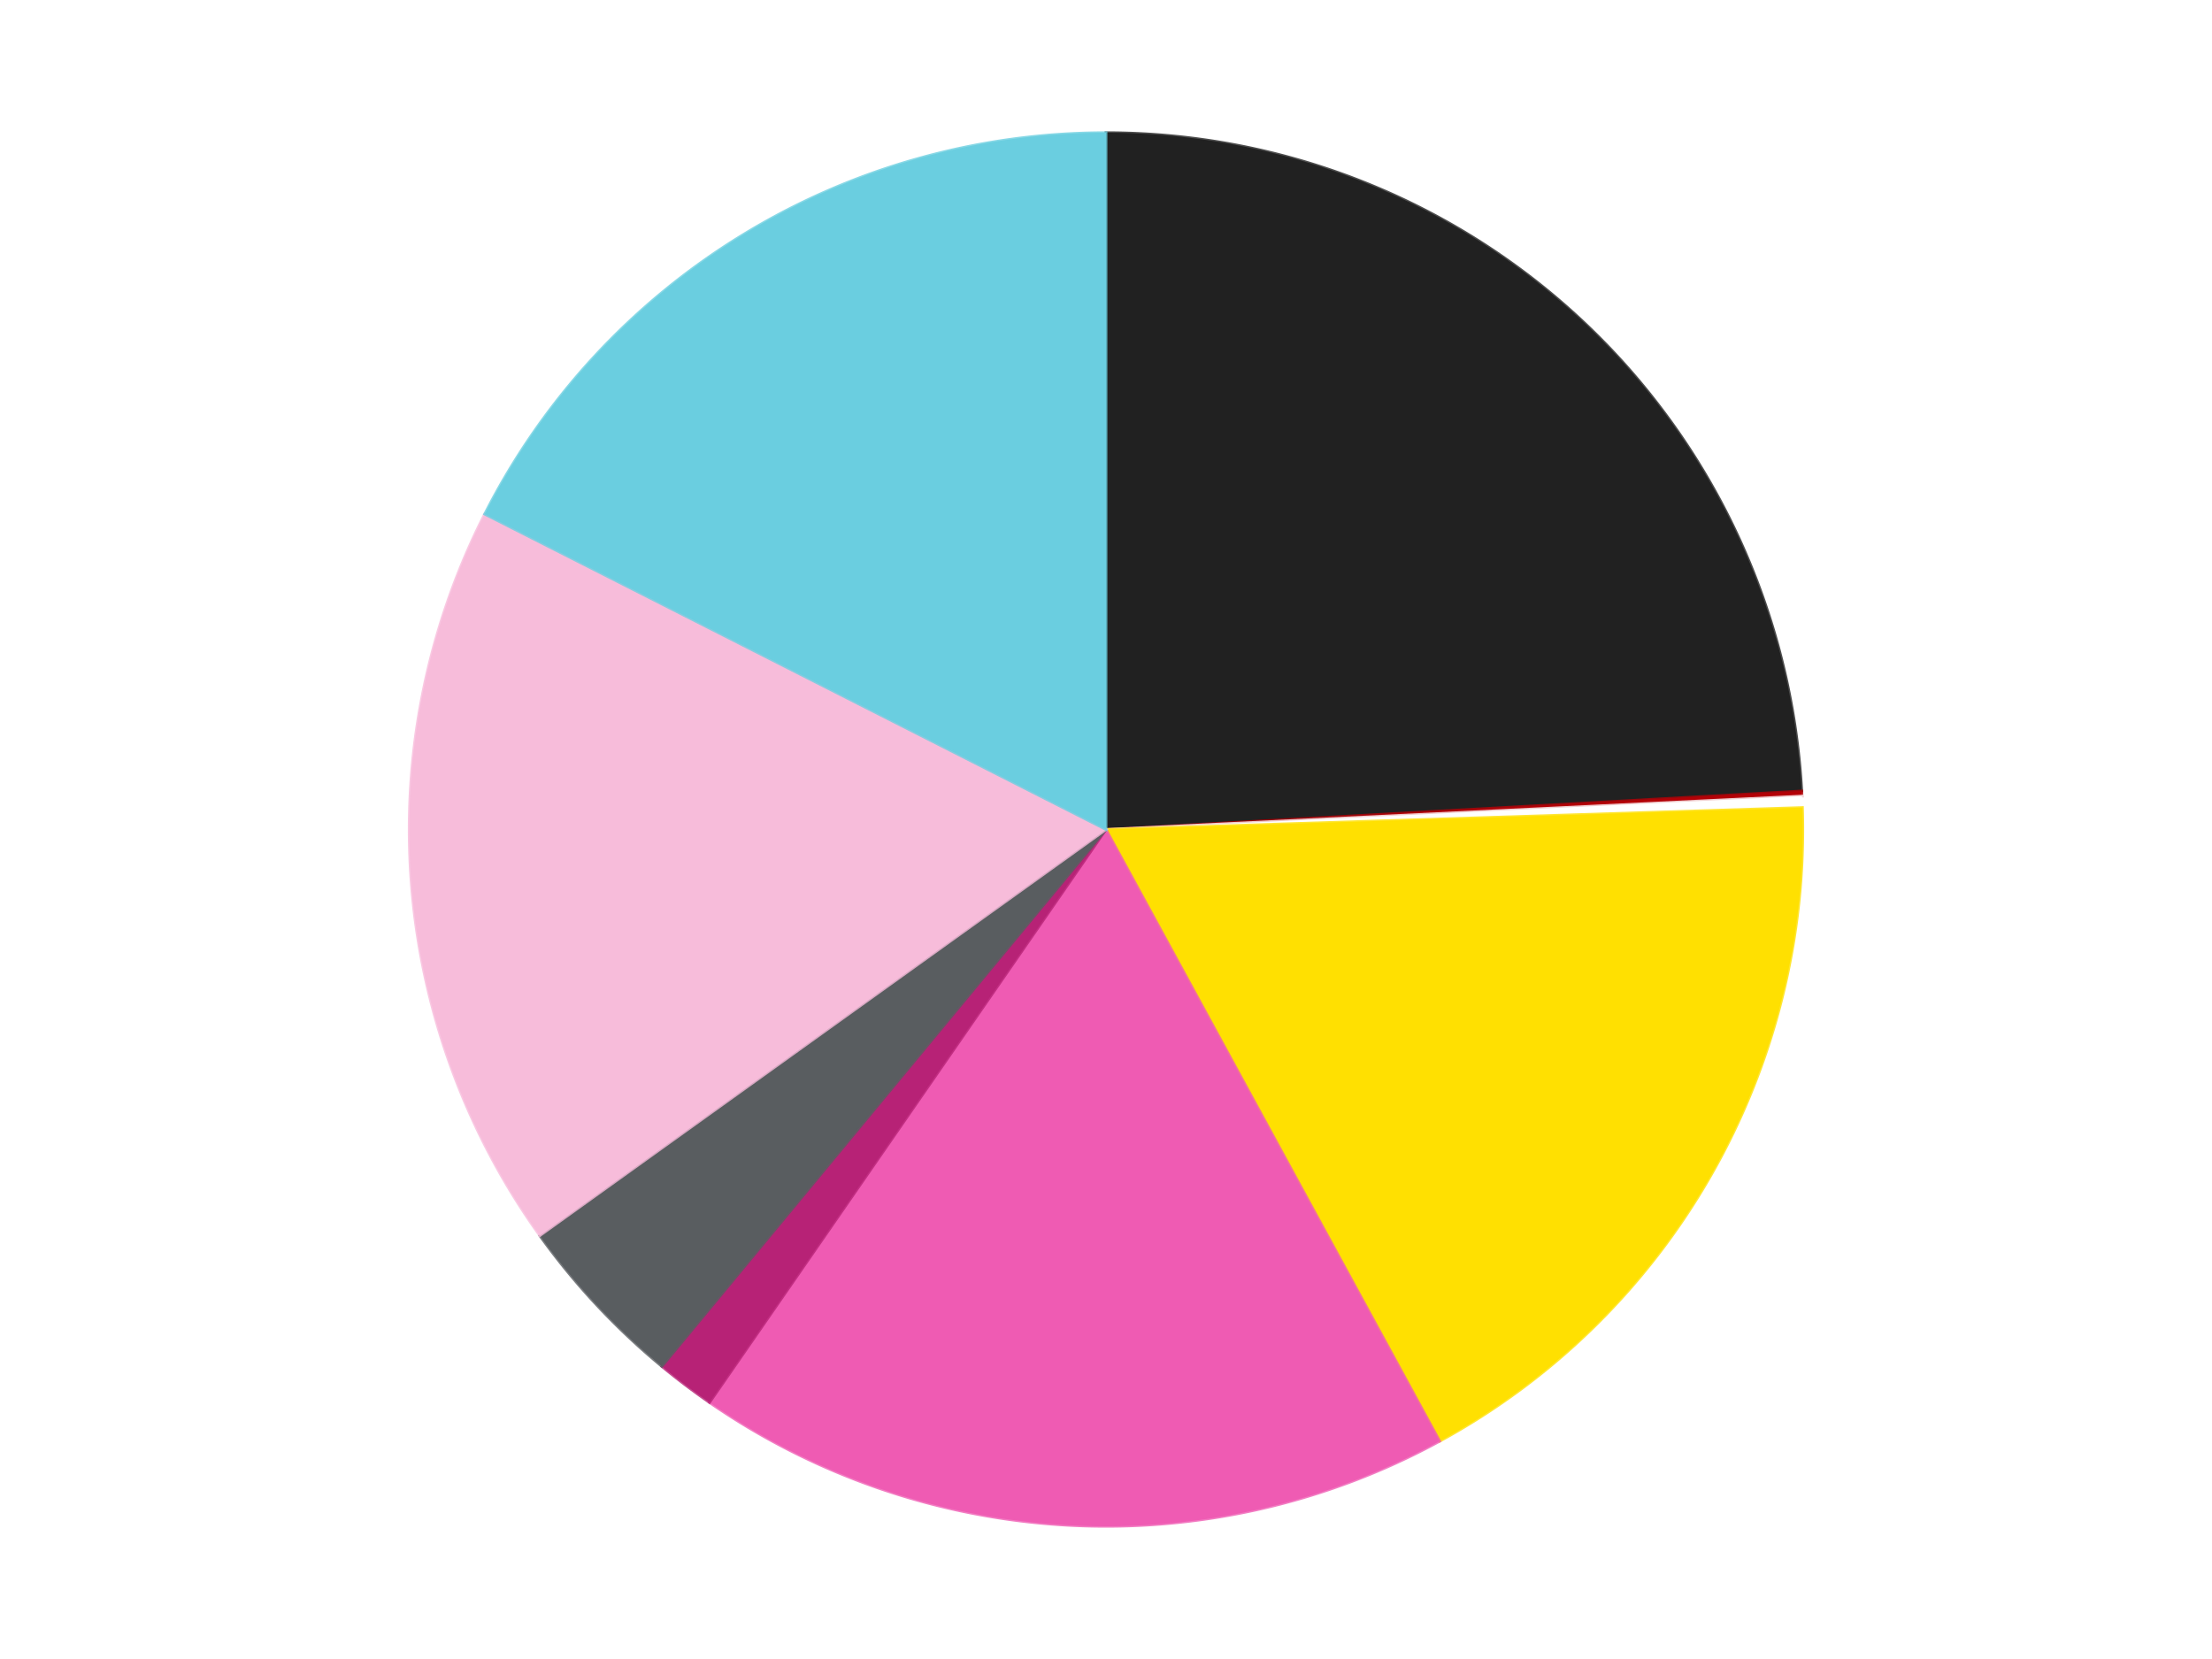
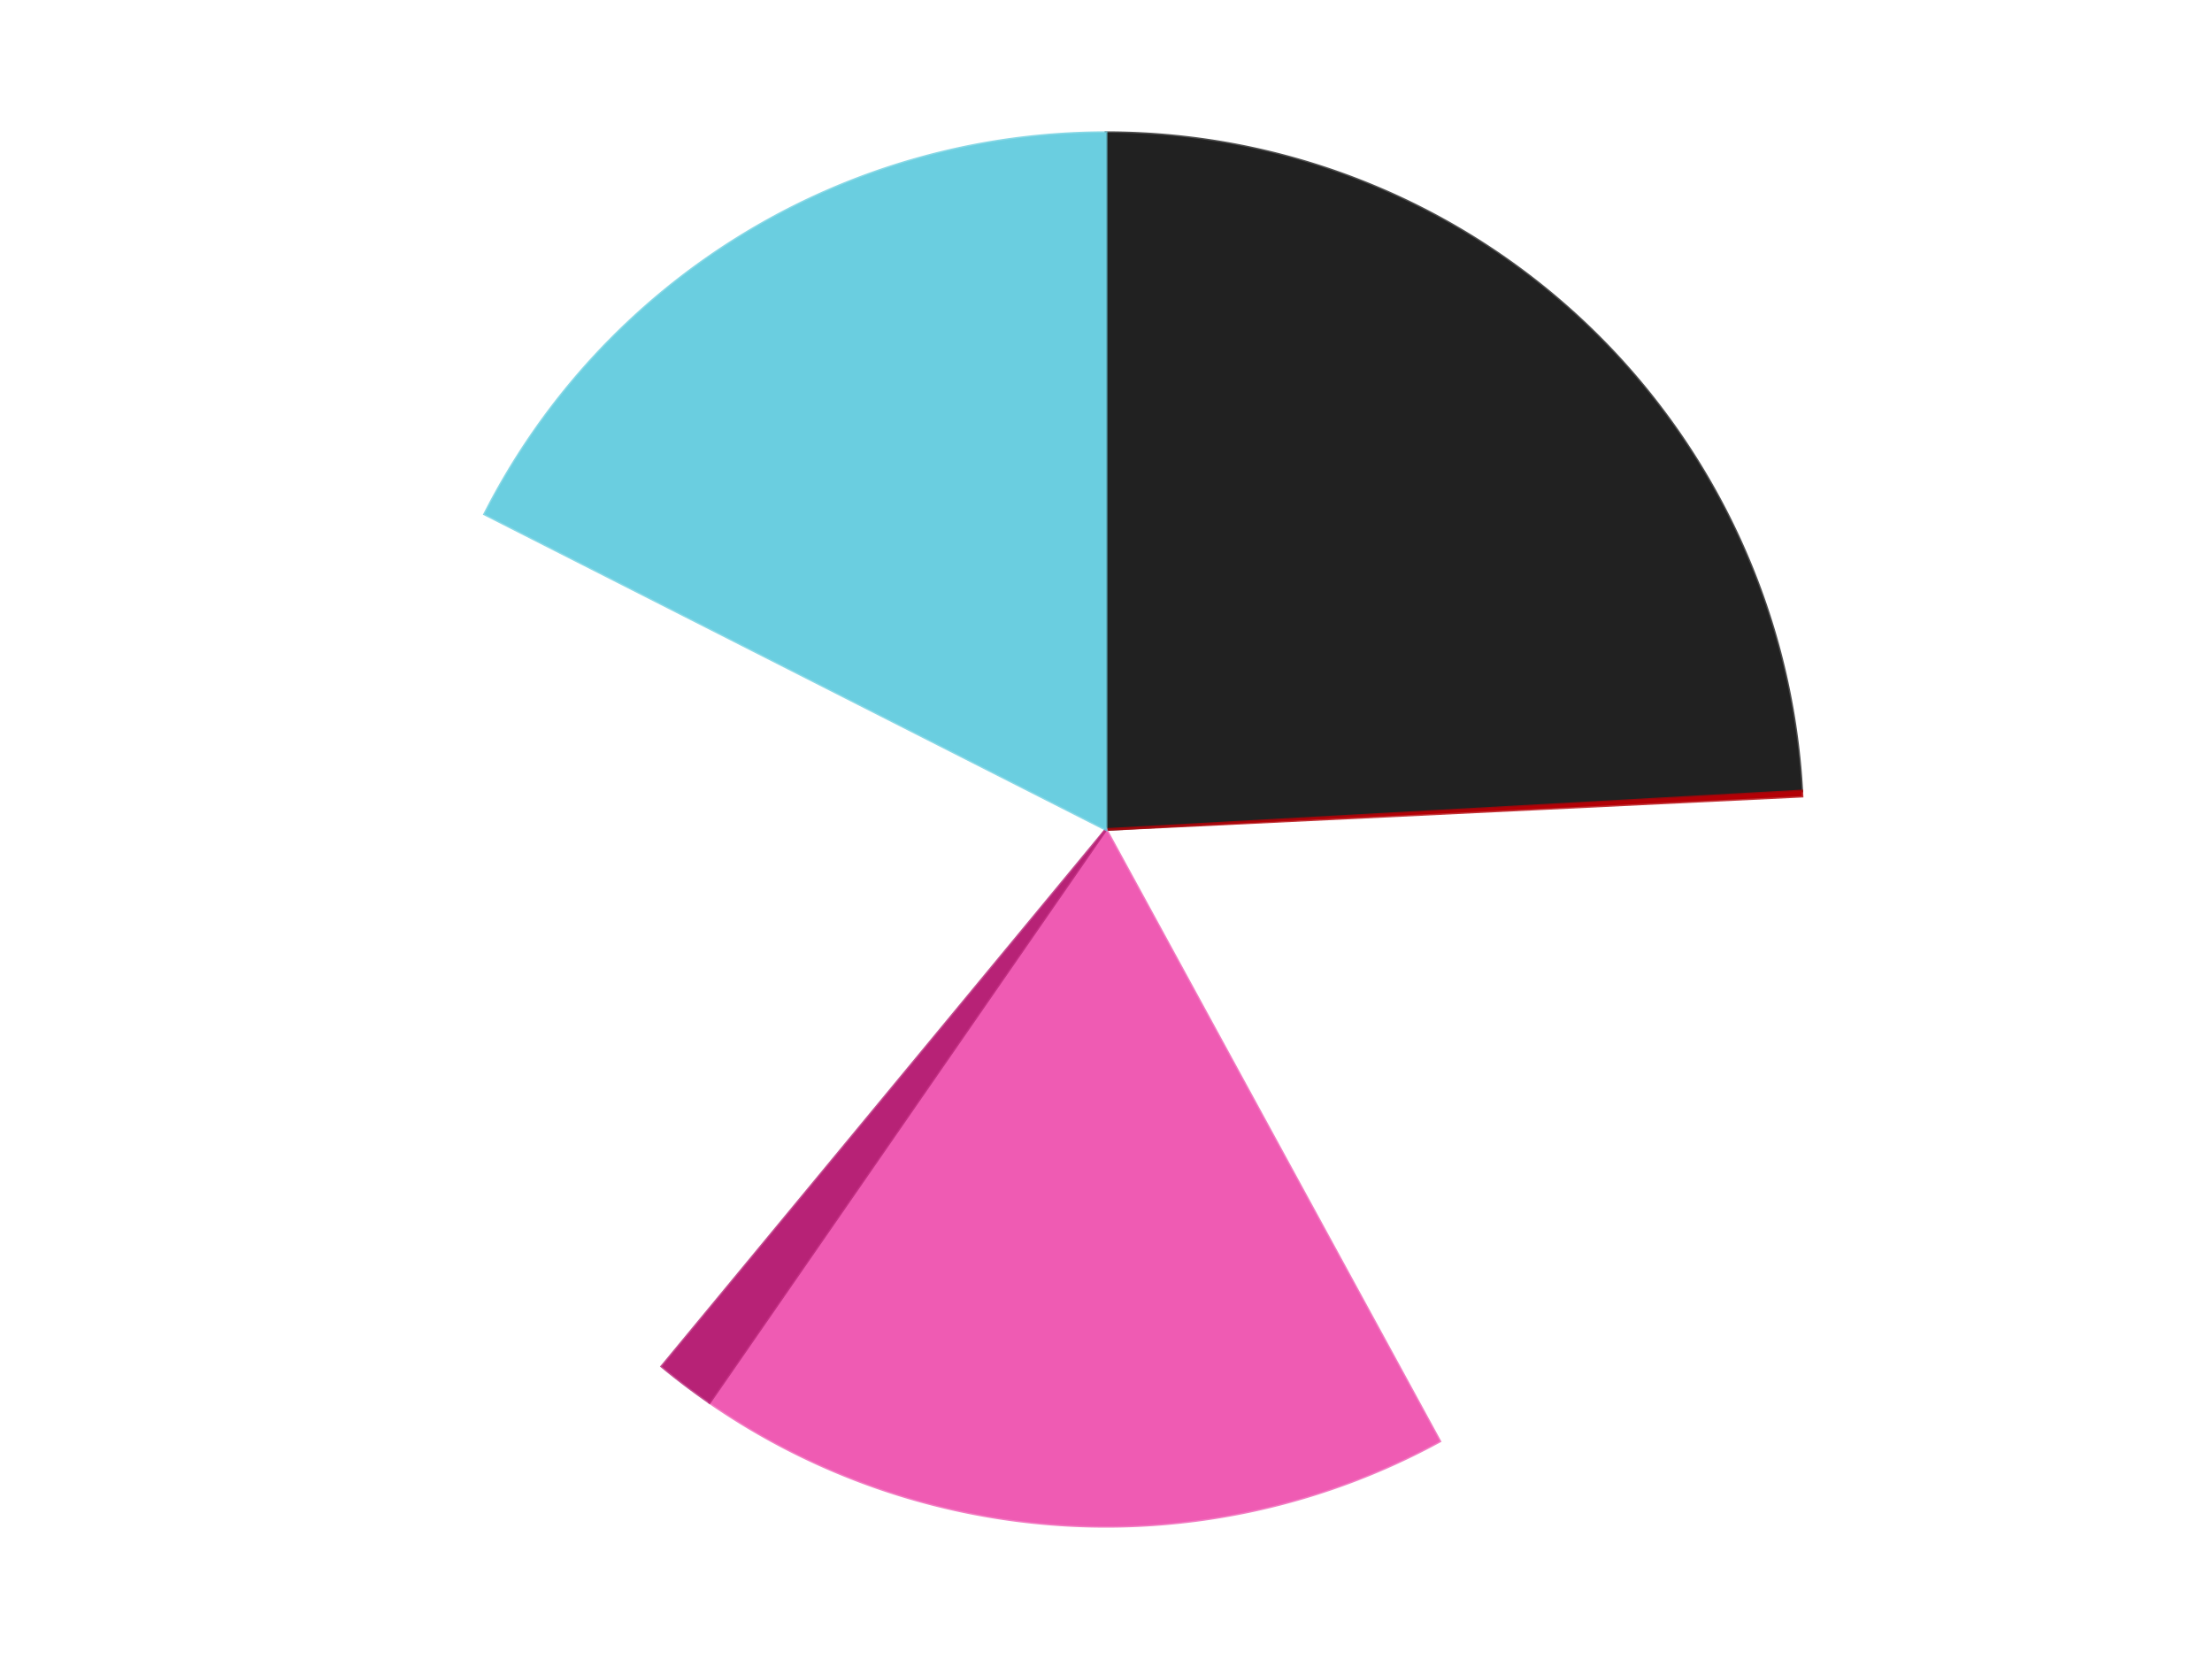
<svg xmlns="http://www.w3.org/2000/svg" xmlns:xlink="http://www.w3.org/1999/xlink" id="chart-7c7e5b8e-7deb-4f70-8fd6-aa6e83c290e7" class="pygal-chart" viewBox="0 0 800 600">
  <defs>
    <style type="text/css">#chart-7c7e5b8e-7deb-4f70-8fd6-aa6e83c290e7{-webkit-user-select:none;-webkit-font-smoothing:antialiased;font-family:Consolas,"Liberation Mono",Menlo,Courier,monospace}#chart-7c7e5b8e-7deb-4f70-8fd6-aa6e83c290e7 .title{font-family:Consolas,"Liberation Mono",Menlo,Courier,monospace;font-size:16px}#chart-7c7e5b8e-7deb-4f70-8fd6-aa6e83c290e7 .legends .legend text{font-family:Consolas,"Liberation Mono",Menlo,Courier,monospace;font-size:14px}#chart-7c7e5b8e-7deb-4f70-8fd6-aa6e83c290e7 .axis text{font-family:Consolas,"Liberation Mono",Menlo,Courier,monospace;font-size:10px}#chart-7c7e5b8e-7deb-4f70-8fd6-aa6e83c290e7 .axis text.major{font-family:Consolas,"Liberation Mono",Menlo,Courier,monospace;font-size:10px}#chart-7c7e5b8e-7deb-4f70-8fd6-aa6e83c290e7 .text-overlay text.value{font-family:Consolas,"Liberation Mono",Menlo,Courier,monospace;font-size:16px}#chart-7c7e5b8e-7deb-4f70-8fd6-aa6e83c290e7 .text-overlay text.label{font-family:Consolas,"Liberation Mono",Menlo,Courier,monospace;font-size:10px}#chart-7c7e5b8e-7deb-4f70-8fd6-aa6e83c290e7 .tooltip{font-family:Consolas,"Liberation Mono",Menlo,Courier,monospace;font-size:14px}#chart-7c7e5b8e-7deb-4f70-8fd6-aa6e83c290e7 text.no_data{font-family:Consolas,"Liberation Mono",Menlo,Courier,monospace;font-size:64px}
#chart-7c7e5b8e-7deb-4f70-8fd6-aa6e83c290e7{background-color:transparent}#chart-7c7e5b8e-7deb-4f70-8fd6-aa6e83c290e7 path,#chart-7c7e5b8e-7deb-4f70-8fd6-aa6e83c290e7 line,#chart-7c7e5b8e-7deb-4f70-8fd6-aa6e83c290e7 rect,#chart-7c7e5b8e-7deb-4f70-8fd6-aa6e83c290e7 circle{-webkit-transition:150ms;-moz-transition:150ms;transition:150ms}#chart-7c7e5b8e-7deb-4f70-8fd6-aa6e83c290e7 .graph &gt; .background{fill:transparent}#chart-7c7e5b8e-7deb-4f70-8fd6-aa6e83c290e7 .plot &gt; .background{fill:transparent}#chart-7c7e5b8e-7deb-4f70-8fd6-aa6e83c290e7 .graph{fill:rgba(0,0,0,.87)}#chart-7c7e5b8e-7deb-4f70-8fd6-aa6e83c290e7 text.no_data{fill:rgba(0,0,0,1)}#chart-7c7e5b8e-7deb-4f70-8fd6-aa6e83c290e7 .title{fill:rgba(0,0,0,1)}#chart-7c7e5b8e-7deb-4f70-8fd6-aa6e83c290e7 .legends .legend text{fill:rgba(0,0,0,.87)}#chart-7c7e5b8e-7deb-4f70-8fd6-aa6e83c290e7 .legends .legend:hover text{fill:rgba(0,0,0,1)}#chart-7c7e5b8e-7deb-4f70-8fd6-aa6e83c290e7 .axis .line{stroke:rgba(0,0,0,1)}#chart-7c7e5b8e-7deb-4f70-8fd6-aa6e83c290e7 .axis .guide.line{stroke:rgba(0,0,0,.54)}#chart-7c7e5b8e-7deb-4f70-8fd6-aa6e83c290e7 .axis .major.line{stroke:rgba(0,0,0,.87)}#chart-7c7e5b8e-7deb-4f70-8fd6-aa6e83c290e7 .axis text.major{fill:rgba(0,0,0,1)}#chart-7c7e5b8e-7deb-4f70-8fd6-aa6e83c290e7 .axis.y .guides:hover .guide.line,#chart-7c7e5b8e-7deb-4f70-8fd6-aa6e83c290e7 .line-graph .axis.x .guides:hover .guide.line,#chart-7c7e5b8e-7deb-4f70-8fd6-aa6e83c290e7 .stackedline-graph .axis.x .guides:hover .guide.line,#chart-7c7e5b8e-7deb-4f70-8fd6-aa6e83c290e7 .xy-graph .axis.x .guides:hover .guide.line{stroke:rgba(0,0,0,1)}#chart-7c7e5b8e-7deb-4f70-8fd6-aa6e83c290e7 .axis .guides:hover text{fill:rgba(0,0,0,1)}#chart-7c7e5b8e-7deb-4f70-8fd6-aa6e83c290e7 .reactive{fill-opacity:1.0;stroke-opacity:.8;stroke-width:1}#chart-7c7e5b8e-7deb-4f70-8fd6-aa6e83c290e7 .ci{stroke:rgba(0,0,0,.87)}#chart-7c7e5b8e-7deb-4f70-8fd6-aa6e83c290e7 .reactive.active,#chart-7c7e5b8e-7deb-4f70-8fd6-aa6e83c290e7 .active .reactive{fill-opacity:0.6;stroke-opacity:.9;stroke-width:4}#chart-7c7e5b8e-7deb-4f70-8fd6-aa6e83c290e7 .ci .reactive.active{stroke-width:1.5}#chart-7c7e5b8e-7deb-4f70-8fd6-aa6e83c290e7 .series text{fill:rgba(0,0,0,1)}#chart-7c7e5b8e-7deb-4f70-8fd6-aa6e83c290e7 .tooltip rect{fill:transparent;stroke:rgba(0,0,0,1);-webkit-transition:opacity 150ms;-moz-transition:opacity 150ms;transition:opacity 150ms}#chart-7c7e5b8e-7deb-4f70-8fd6-aa6e83c290e7 .tooltip .label{fill:rgba(0,0,0,.87)}#chart-7c7e5b8e-7deb-4f70-8fd6-aa6e83c290e7 .tooltip .label{fill:rgba(0,0,0,.87)}#chart-7c7e5b8e-7deb-4f70-8fd6-aa6e83c290e7 .tooltip .legend{font-size:.8em;fill:rgba(0,0,0,.54)}#chart-7c7e5b8e-7deb-4f70-8fd6-aa6e83c290e7 .tooltip .x_label{font-size:.6em;fill:rgba(0,0,0,1)}#chart-7c7e5b8e-7deb-4f70-8fd6-aa6e83c290e7 .tooltip .xlink{font-size:.5em;text-decoration:underline}#chart-7c7e5b8e-7deb-4f70-8fd6-aa6e83c290e7 .tooltip .value{font-size:1.5em}#chart-7c7e5b8e-7deb-4f70-8fd6-aa6e83c290e7 .bound{font-size:.5em}#chart-7c7e5b8e-7deb-4f70-8fd6-aa6e83c290e7 .max-value{font-size:.75em;fill:rgba(0,0,0,.54)}#chart-7c7e5b8e-7deb-4f70-8fd6-aa6e83c290e7 .map-element{fill:transparent;stroke:rgba(0,0,0,.54) !important}#chart-7c7e5b8e-7deb-4f70-8fd6-aa6e83c290e7 .map-element .reactive{fill-opacity:inherit;stroke-opacity:inherit}#chart-7c7e5b8e-7deb-4f70-8fd6-aa6e83c290e7 .color-0,#chart-7c7e5b8e-7deb-4f70-8fd6-aa6e83c290e7 .color-0 a:visited{stroke:#F44336;fill:#F44336}#chart-7c7e5b8e-7deb-4f70-8fd6-aa6e83c290e7 .color-1,#chart-7c7e5b8e-7deb-4f70-8fd6-aa6e83c290e7 .color-1 a:visited{stroke:#3F51B5;fill:#3F51B5}#chart-7c7e5b8e-7deb-4f70-8fd6-aa6e83c290e7 .color-2,#chart-7c7e5b8e-7deb-4f70-8fd6-aa6e83c290e7 .color-2 a:visited{stroke:#009688;fill:#009688}#chart-7c7e5b8e-7deb-4f70-8fd6-aa6e83c290e7 .color-3,#chart-7c7e5b8e-7deb-4f70-8fd6-aa6e83c290e7 .color-3 a:visited{stroke:#FFC107;fill:#FFC107}#chart-7c7e5b8e-7deb-4f70-8fd6-aa6e83c290e7 .color-4,#chart-7c7e5b8e-7deb-4f70-8fd6-aa6e83c290e7 .color-4 a:visited{stroke:#FF5722;fill:#FF5722}#chart-7c7e5b8e-7deb-4f70-8fd6-aa6e83c290e7 .color-5,#chart-7c7e5b8e-7deb-4f70-8fd6-aa6e83c290e7 .color-5 a:visited{stroke:#9C27B0;fill:#9C27B0}#chart-7c7e5b8e-7deb-4f70-8fd6-aa6e83c290e7 .color-6,#chart-7c7e5b8e-7deb-4f70-8fd6-aa6e83c290e7 .color-6 a:visited{stroke:#03A9F4;fill:#03A9F4}#chart-7c7e5b8e-7deb-4f70-8fd6-aa6e83c290e7 .color-7,#chart-7c7e5b8e-7deb-4f70-8fd6-aa6e83c290e7 .color-7 a:visited{stroke:#8BC34A;fill:#8BC34A}#chart-7c7e5b8e-7deb-4f70-8fd6-aa6e83c290e7 .color-8,#chart-7c7e5b8e-7deb-4f70-8fd6-aa6e83c290e7 .color-8 a:visited{stroke:#FF9800;fill:#FF9800}#chart-7c7e5b8e-7deb-4f70-8fd6-aa6e83c290e7 .text-overlay .color-0 text{fill:black}#chart-7c7e5b8e-7deb-4f70-8fd6-aa6e83c290e7 .text-overlay .color-1 text{fill:black}#chart-7c7e5b8e-7deb-4f70-8fd6-aa6e83c290e7 .text-overlay .color-2 text{fill:black}#chart-7c7e5b8e-7deb-4f70-8fd6-aa6e83c290e7 .text-overlay .color-3 text{fill:black}#chart-7c7e5b8e-7deb-4f70-8fd6-aa6e83c290e7 .text-overlay .color-4 text{fill:black}#chart-7c7e5b8e-7deb-4f70-8fd6-aa6e83c290e7 .text-overlay .color-5 text{fill:black}#chart-7c7e5b8e-7deb-4f70-8fd6-aa6e83c290e7 .text-overlay .color-6 text{fill:black}#chart-7c7e5b8e-7deb-4f70-8fd6-aa6e83c290e7 .text-overlay .color-7 text{fill:black}#chart-7c7e5b8e-7deb-4f70-8fd6-aa6e83c290e7 .text-overlay .color-8 text{fill:black}
#chart-7c7e5b8e-7deb-4f70-8fd6-aa6e83c290e7 text.no_data{text-anchor:middle}#chart-7c7e5b8e-7deb-4f70-8fd6-aa6e83c290e7 .guide.line{fill:none}#chart-7c7e5b8e-7deb-4f70-8fd6-aa6e83c290e7 .centered{text-anchor:middle}#chart-7c7e5b8e-7deb-4f70-8fd6-aa6e83c290e7 .title{text-anchor:middle}#chart-7c7e5b8e-7deb-4f70-8fd6-aa6e83c290e7 .legends .legend text{fill-opacity:1}#chart-7c7e5b8e-7deb-4f70-8fd6-aa6e83c290e7 .axis.x text{text-anchor:middle}#chart-7c7e5b8e-7deb-4f70-8fd6-aa6e83c290e7 .axis.x:not(.web) text[transform]{text-anchor:start}#chart-7c7e5b8e-7deb-4f70-8fd6-aa6e83c290e7 .axis.x:not(.web) text[transform].backwards{text-anchor:end}#chart-7c7e5b8e-7deb-4f70-8fd6-aa6e83c290e7 .axis.y text{text-anchor:end}#chart-7c7e5b8e-7deb-4f70-8fd6-aa6e83c290e7 .axis.y text[transform].backwards{text-anchor:start}#chart-7c7e5b8e-7deb-4f70-8fd6-aa6e83c290e7 .axis.y2 text{text-anchor:start}#chart-7c7e5b8e-7deb-4f70-8fd6-aa6e83c290e7 .axis.y2 text[transform].backwards{text-anchor:end}#chart-7c7e5b8e-7deb-4f70-8fd6-aa6e83c290e7 .axis .guide.line{stroke-dasharray:4,4;stroke:black}#chart-7c7e5b8e-7deb-4f70-8fd6-aa6e83c290e7 .axis .major.guide.line{stroke-dasharray:6,6;stroke:black}#chart-7c7e5b8e-7deb-4f70-8fd6-aa6e83c290e7 .horizontal .axis.y .guide.line,#chart-7c7e5b8e-7deb-4f70-8fd6-aa6e83c290e7 .horizontal .axis.y2 .guide.line,#chart-7c7e5b8e-7deb-4f70-8fd6-aa6e83c290e7 .vertical .axis.x .guide.line{opacity:0}#chart-7c7e5b8e-7deb-4f70-8fd6-aa6e83c290e7 .horizontal .axis.always_show .guide.line,#chart-7c7e5b8e-7deb-4f70-8fd6-aa6e83c290e7 .vertical .axis.always_show .guide.line{opacity:1 !important}#chart-7c7e5b8e-7deb-4f70-8fd6-aa6e83c290e7 .axis.y .guides:hover .guide.line,#chart-7c7e5b8e-7deb-4f70-8fd6-aa6e83c290e7 .axis.y2 .guides:hover .guide.line,#chart-7c7e5b8e-7deb-4f70-8fd6-aa6e83c290e7 .axis.x .guides:hover .guide.line{opacity:1}#chart-7c7e5b8e-7deb-4f70-8fd6-aa6e83c290e7 .axis .guides:hover text{opacity:1}#chart-7c7e5b8e-7deb-4f70-8fd6-aa6e83c290e7 .nofill{fill:none}#chart-7c7e5b8e-7deb-4f70-8fd6-aa6e83c290e7 .subtle-fill{fill-opacity:.2}#chart-7c7e5b8e-7deb-4f70-8fd6-aa6e83c290e7 .dot{stroke-width:1px;fill-opacity:1;stroke-opacity:1}#chart-7c7e5b8e-7deb-4f70-8fd6-aa6e83c290e7 .dot.active{stroke-width:5px}#chart-7c7e5b8e-7deb-4f70-8fd6-aa6e83c290e7 .dot.negative{fill:transparent}#chart-7c7e5b8e-7deb-4f70-8fd6-aa6e83c290e7 text,#chart-7c7e5b8e-7deb-4f70-8fd6-aa6e83c290e7 tspan{stroke:none !important}#chart-7c7e5b8e-7deb-4f70-8fd6-aa6e83c290e7 .series text.active{opacity:1}#chart-7c7e5b8e-7deb-4f70-8fd6-aa6e83c290e7 .tooltip rect{fill-opacity:.95;stroke-width:.5}#chart-7c7e5b8e-7deb-4f70-8fd6-aa6e83c290e7 .tooltip text{fill-opacity:1}#chart-7c7e5b8e-7deb-4f70-8fd6-aa6e83c290e7 .showable{visibility:hidden}#chart-7c7e5b8e-7deb-4f70-8fd6-aa6e83c290e7 .showable.shown{visibility:visible}#chart-7c7e5b8e-7deb-4f70-8fd6-aa6e83c290e7 .gauge-background{fill:rgba(229,229,229,1);stroke:none}#chart-7c7e5b8e-7deb-4f70-8fd6-aa6e83c290e7 .bg-lines{stroke:transparent;stroke-width:2px}</style>
    <script type="text/javascript">window.pygal = window.pygal || {};window.pygal.config = window.pygal.config || {};window.pygal.config['7c7e5b8e-7deb-4f70-8fd6-aa6e83c290e7'] = {"allow_interruptions": false, "box_mode": "extremes", "classes": ["pygal-chart"], "css": ["file://style.css", "file://graph.css"], "defs": [], "disable_xml_declaration": false, "dots_size": 2.5, "dynamic_print_values": false, "explicit_size": false, "fill": false, "force_uri_protocol": "https", "formatter": null, "half_pie": false, "height": 600, "include_x_axis": false, "inner_radius": 0, "interpolate": null, "interpolation_parameters": {}, "interpolation_precision": 250, "inverse_y_axis": false, "js": ["//kozea.github.io/pygal.js/2.0.x/pygal-tooltips.min.js"], "legend_at_bottom": false, "legend_at_bottom_columns": null, "legend_box_size": 12, "logarithmic": false, "margin": 20, "margin_bottom": null, "margin_left": null, "margin_right": null, "margin_top": null, "max_scale": 16, "min_scale": 4, "missing_value_fill_truncation": "x", "no_data_text": "No data", "no_prefix": false, "order_min": null, "pretty_print": false, "print_labels": false, "print_values": false, "print_values_position": "center", "print_zeroes": true, "range": null, "rounded_bars": null, "secondary_range": null, "show_dots": true, "show_legend": false, "show_minor_x_labels": true, "show_minor_y_labels": true, "show_only_major_dots": false, "show_x_guides": false, "show_x_labels": true, "show_y_guides": true, "show_y_labels": true, "spacing": 10, "stack_from_top": false, "strict": false, "stroke": true, "stroke_style": null, "style": {"background": "transparent", "ci_colors": [], "colors": ["#F44336", "#3F51B5", "#009688", "#FFC107", "#FF5722", "#9C27B0", "#03A9F4", "#8BC34A", "#FF9800", "#E91E63", "#2196F3", "#4CAF50", "#FFEB3B", "#673AB7", "#00BCD4", "#CDDC39", "#9E9E9E", "#607D8B"], "dot_opacity": "1", "font_family": "Consolas, \"Liberation Mono\", Menlo, Courier, monospace", "foreground": "rgba(0, 0, 0, .87)", "foreground_strong": "rgba(0, 0, 0, 1)", "foreground_subtle": "rgba(0, 0, 0, .54)", "guide_stroke_color": "black", "guide_stroke_dasharray": "4,4", "label_font_family": "Consolas, \"Liberation Mono\", Menlo, Courier, monospace", "label_font_size": 10, "legend_font_family": "Consolas, \"Liberation Mono\", Menlo, Courier, monospace", "legend_font_size": 14, "major_guide_stroke_color": "black", "major_guide_stroke_dasharray": "6,6", "major_label_font_family": "Consolas, \"Liberation Mono\", Menlo, Courier, monospace", "major_label_font_size": 10, "no_data_font_family": "Consolas, \"Liberation Mono\", Menlo, Courier, monospace", "no_data_font_size": 64, "opacity": "1.0", "opacity_hover": "0.6", "plot_background": "transparent", "stroke_opacity": ".8", "stroke_opacity_hover": ".9", "stroke_width": "1", "stroke_width_hover": "4", "title_font_family": "Consolas, \"Liberation Mono\", Menlo, Courier, monospace", "title_font_size": 16, "tooltip_font_family": "Consolas, \"Liberation Mono\", Menlo, Courier, monospace", "tooltip_font_size": 14, "transition": "150ms", "value_background": "rgba(229, 229, 229, 1)", "value_colors": [], "value_font_family": "Consolas, \"Liberation Mono\", Menlo, Courier, monospace", "value_font_size": 16, "value_label_font_family": "Consolas, \"Liberation Mono\", Menlo, Courier, monospace", "value_label_font_size": 10}, "title": null, "tooltip_border_radius": 0, "tooltip_fancy_mode": true, "truncate_label": null, "truncate_legend": null, "width": 800, "x_label_rotation": 0, "x_labels": null, "x_labels_major": null, "x_labels_major_count": null, "x_labels_major_every": null, "x_title": null, "xrange": null, "y_label_rotation": 0, "y_labels": null, "y_labels_major": null, "y_labels_major_count": null, "y_labels_major_every": null, "y_title": null, "zero": 0, "legends": ["Black", "Red", "White", "Yellow", "Dark Pink", "Magenta", "Dark Bluish Gray", "Bright Pink", "Medium Azure"]}</script>
    <script type="text/javascript" xlink:href="https://kozea.github.io/pygal.js/2.0.x/pygal-tooltips.min.js" />
  </defs>
  <title>Pygal</title>
  <g class="graph pie-graph vertical">
    <rect x="0" y="0" width="800" height="600" class="background" />
    <g transform="translate(20, 20)" class="plot">
      <rect x="0" y="0" width="760" height="560" class="background" />
      <g class="series serie-0 color-0">
        <g class="slices">
          <g class="slice" style="fill: #212121; stroke: #212121">
            <path d="M380 28 A252 252 0 0 1 631.616 266.088 L380 280 A0 0 0 0 0 380 280 z" class="slice reactive tooltip-trigger" />
            <desc class="value">830</desc>
            <desc class="x centered">466.6011617545621</desc>
            <desc class="y centered">188.4782059684133</desc>
          </g>
        </g>
      </g>
      <g class="series serie-1 color-1">
        <g class="slices">
          <g class="slice" style="fill: #B30006; stroke: #B30006">
            <path d="M631.616 266.088 A252 252 0 0 1 631.711 267.926 L380 280 A0 0 0 0 0 380 280 z" class="slice reactive tooltip-trigger" />
            <desc class="value">4</desc>
            <desc class="x centered">505.83240095401123</desc>
            <desc class="y centered">273.5033185279749</desc>
          </g>
        </g>
      </g>
      <g class="series serie-2 color-2">
        <g class="slices">
          <g class="slice" style="fill: #FFFFFF; stroke: #FFFFFF">
-             <path d="M631.711 267.926 A252 252 0 0 1 631.875 272.064 L380 280 A0 0 0 0 0 380 280 z" class="slice reactive tooltip-trigger" />
            <desc class="value">9</desc>
            <desc class="x centered">505.9006443934313</desc>
            <desc class="y centered">274.99722663727925</desc>
          </g>
        </g>
      </g>
      <g class="series serie-3 color-3">
        <g class="slices">
          <g class="slice" style="fill: #FFE001; stroke: #FFE001">
-             <path d="M631.875 272.064 A252 252 0 0 1 500.684 501.223 L380 280 A0 0 0 0 0 380 280 z" class="slice reactive tooltip-trigger" />
            <desc class="value">604</desc>
            <desc class="x centered">489.348545763118</desc>
            <desc class="y centered">342.60108257443545</desc>
          </g>
        </g>
      </g>
      <g class="series serie-4 color-4">
        <g class="slices">
          <g class="slice" style="fill: #EF5BB3; stroke: #EF5BB3">
            <path d="M500.684 501.223 A252 252 0 0 1 236.607 487.226 L380 280 A0 0 0 0 0 380 280 z" class="slice reactive tooltip-trigger" />
            <desc class="value">605</desc>
            <desc class="x centered">373.3309994140527</desc>
            <desc class="y centered">405.82338586759073</desc>
          </g>
        </g>
      </g>
      <g class="series serie-5 color-5">
        <g class="slices">
          <g class="slice" style="fill: #B72276; stroke: #B72276">
            <path d="M236.607 487.226 A252 252 0 0 1 219.373 474.172 L380 280 A0 0 0 0 0 380 280 z" class="slice reactive tooltip-trigger" />
            <desc class="value">47</desc>
            <desc class="x centered">303.9250110066838</desc>
            <desc class="y centered">380.4420034132475</desc>
          </g>
        </g>
      </g>
      <g class="series serie-6 color-6">
        <g class="slices">
          <g class="slice" style="fill: #595D60; stroke: #595D60">
-             <path d="M219.373 474.172 A252 252 0 0 1 175.225 426.872 L380 280 A0 0 0 0 0 380 280 z" class="slice reactive tooltip-trigger" />
            <desc class="value">141</desc>
            <desc class="x centered">287.8873623480341</desc>
            <desc class="y centered">365.9724489868565</desc>
          </g>
        </g>
      </g>
      <g class="series serie-7 color-7">
        <g class="slices">
          <g class="slice" style="fill: #F7BCDA; stroke: #F7BCDA">
-             <path d="M175.225 426.872 A252 252 0 0 1 155.294 165.933 L380 280 A0 0 0 0 0 380 280 z" class="slice reactive tooltip-trigger" />
            <desc class="value">598</desc>
            <desc class="x centered">254.36595994854855</desc>
            <desc class="y centered">289.59624824346935</desc>
          </g>
        </g>
      </g>
      <g class="series serie-8 color-8">
        <g class="slices">
          <g class="slice" style="fill: #6ACEE0; stroke: #6ACEE0">
            <path d="M155.294 165.933 A252 252 0 0 1 380 28 L380 280 A0 0 0 0 0 380 280 z" class="slice reactive tooltip-trigger" />
            <desc class="value">603</desc>
            <desc class="x centered">314.0842796019495</desc>
            <desc class="y centered">172.61695755657678</desc>
          </g>
        </g>
      </g>
    </g>
    <g class="titles" />
    <g transform="translate(20, 20)" class="plot overlay">
      <g class="series serie-0 color-0" />
      <g class="series serie-1 color-1" />
      <g class="series serie-2 color-2" />
      <g class="series serie-3 color-3" />
      <g class="series serie-4 color-4" />
      <g class="series serie-5 color-5" />
      <g class="series serie-6 color-6" />
      <g class="series serie-7 color-7" />
      <g class="series serie-8 color-8" />
    </g>
    <g transform="translate(20, 20)" class="plot text-overlay">
      <g class="series serie-0 color-0" />
      <g class="series serie-1 color-1" />
      <g class="series serie-2 color-2" />
      <g class="series serie-3 color-3" />
      <g class="series serie-4 color-4" />
      <g class="series serie-5 color-5" />
      <g class="series serie-6 color-6" />
      <g class="series serie-7 color-7" />
      <g class="series serie-8 color-8" />
    </g>
    <g transform="translate(20, 20)" class="plot tooltip-overlay">
      <g transform="translate(0 0)" style="opacity: 0" class="tooltip">
        <rect rx="0" ry="0" width="0" height="0" class="tooltip-box" />
        <g class="text" />
      </g>
    </g>
  </g>
</svg>